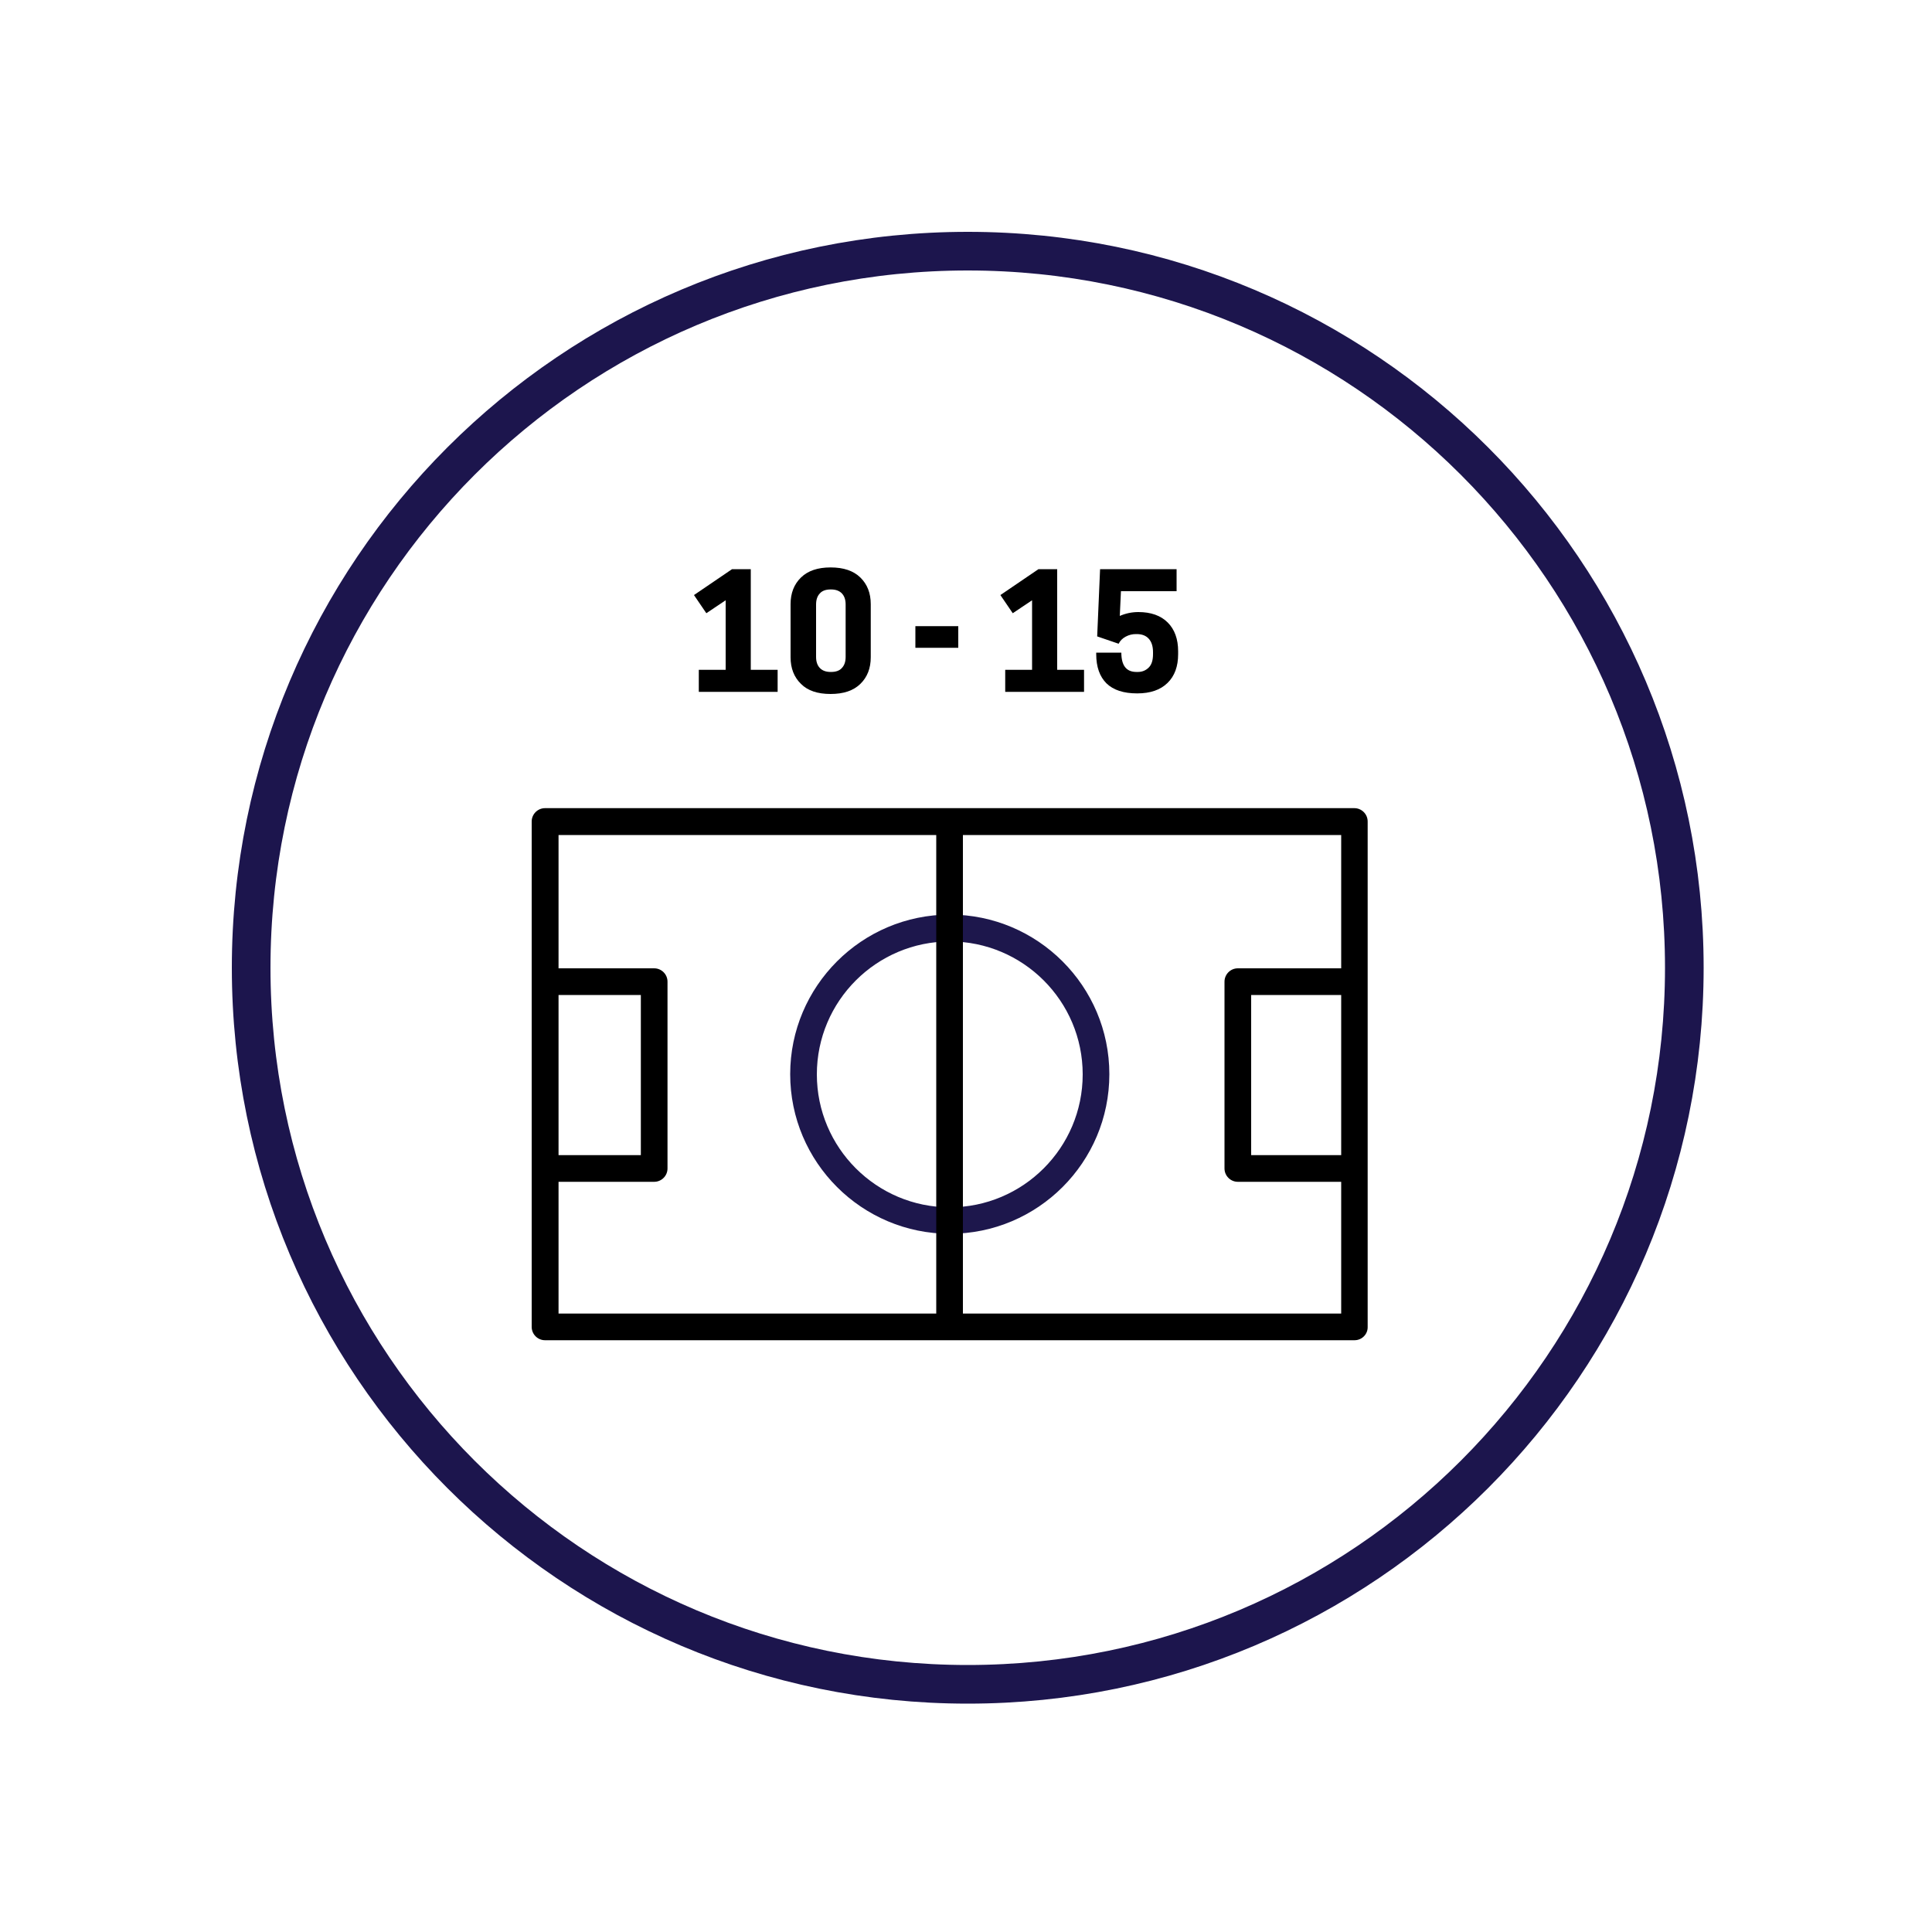
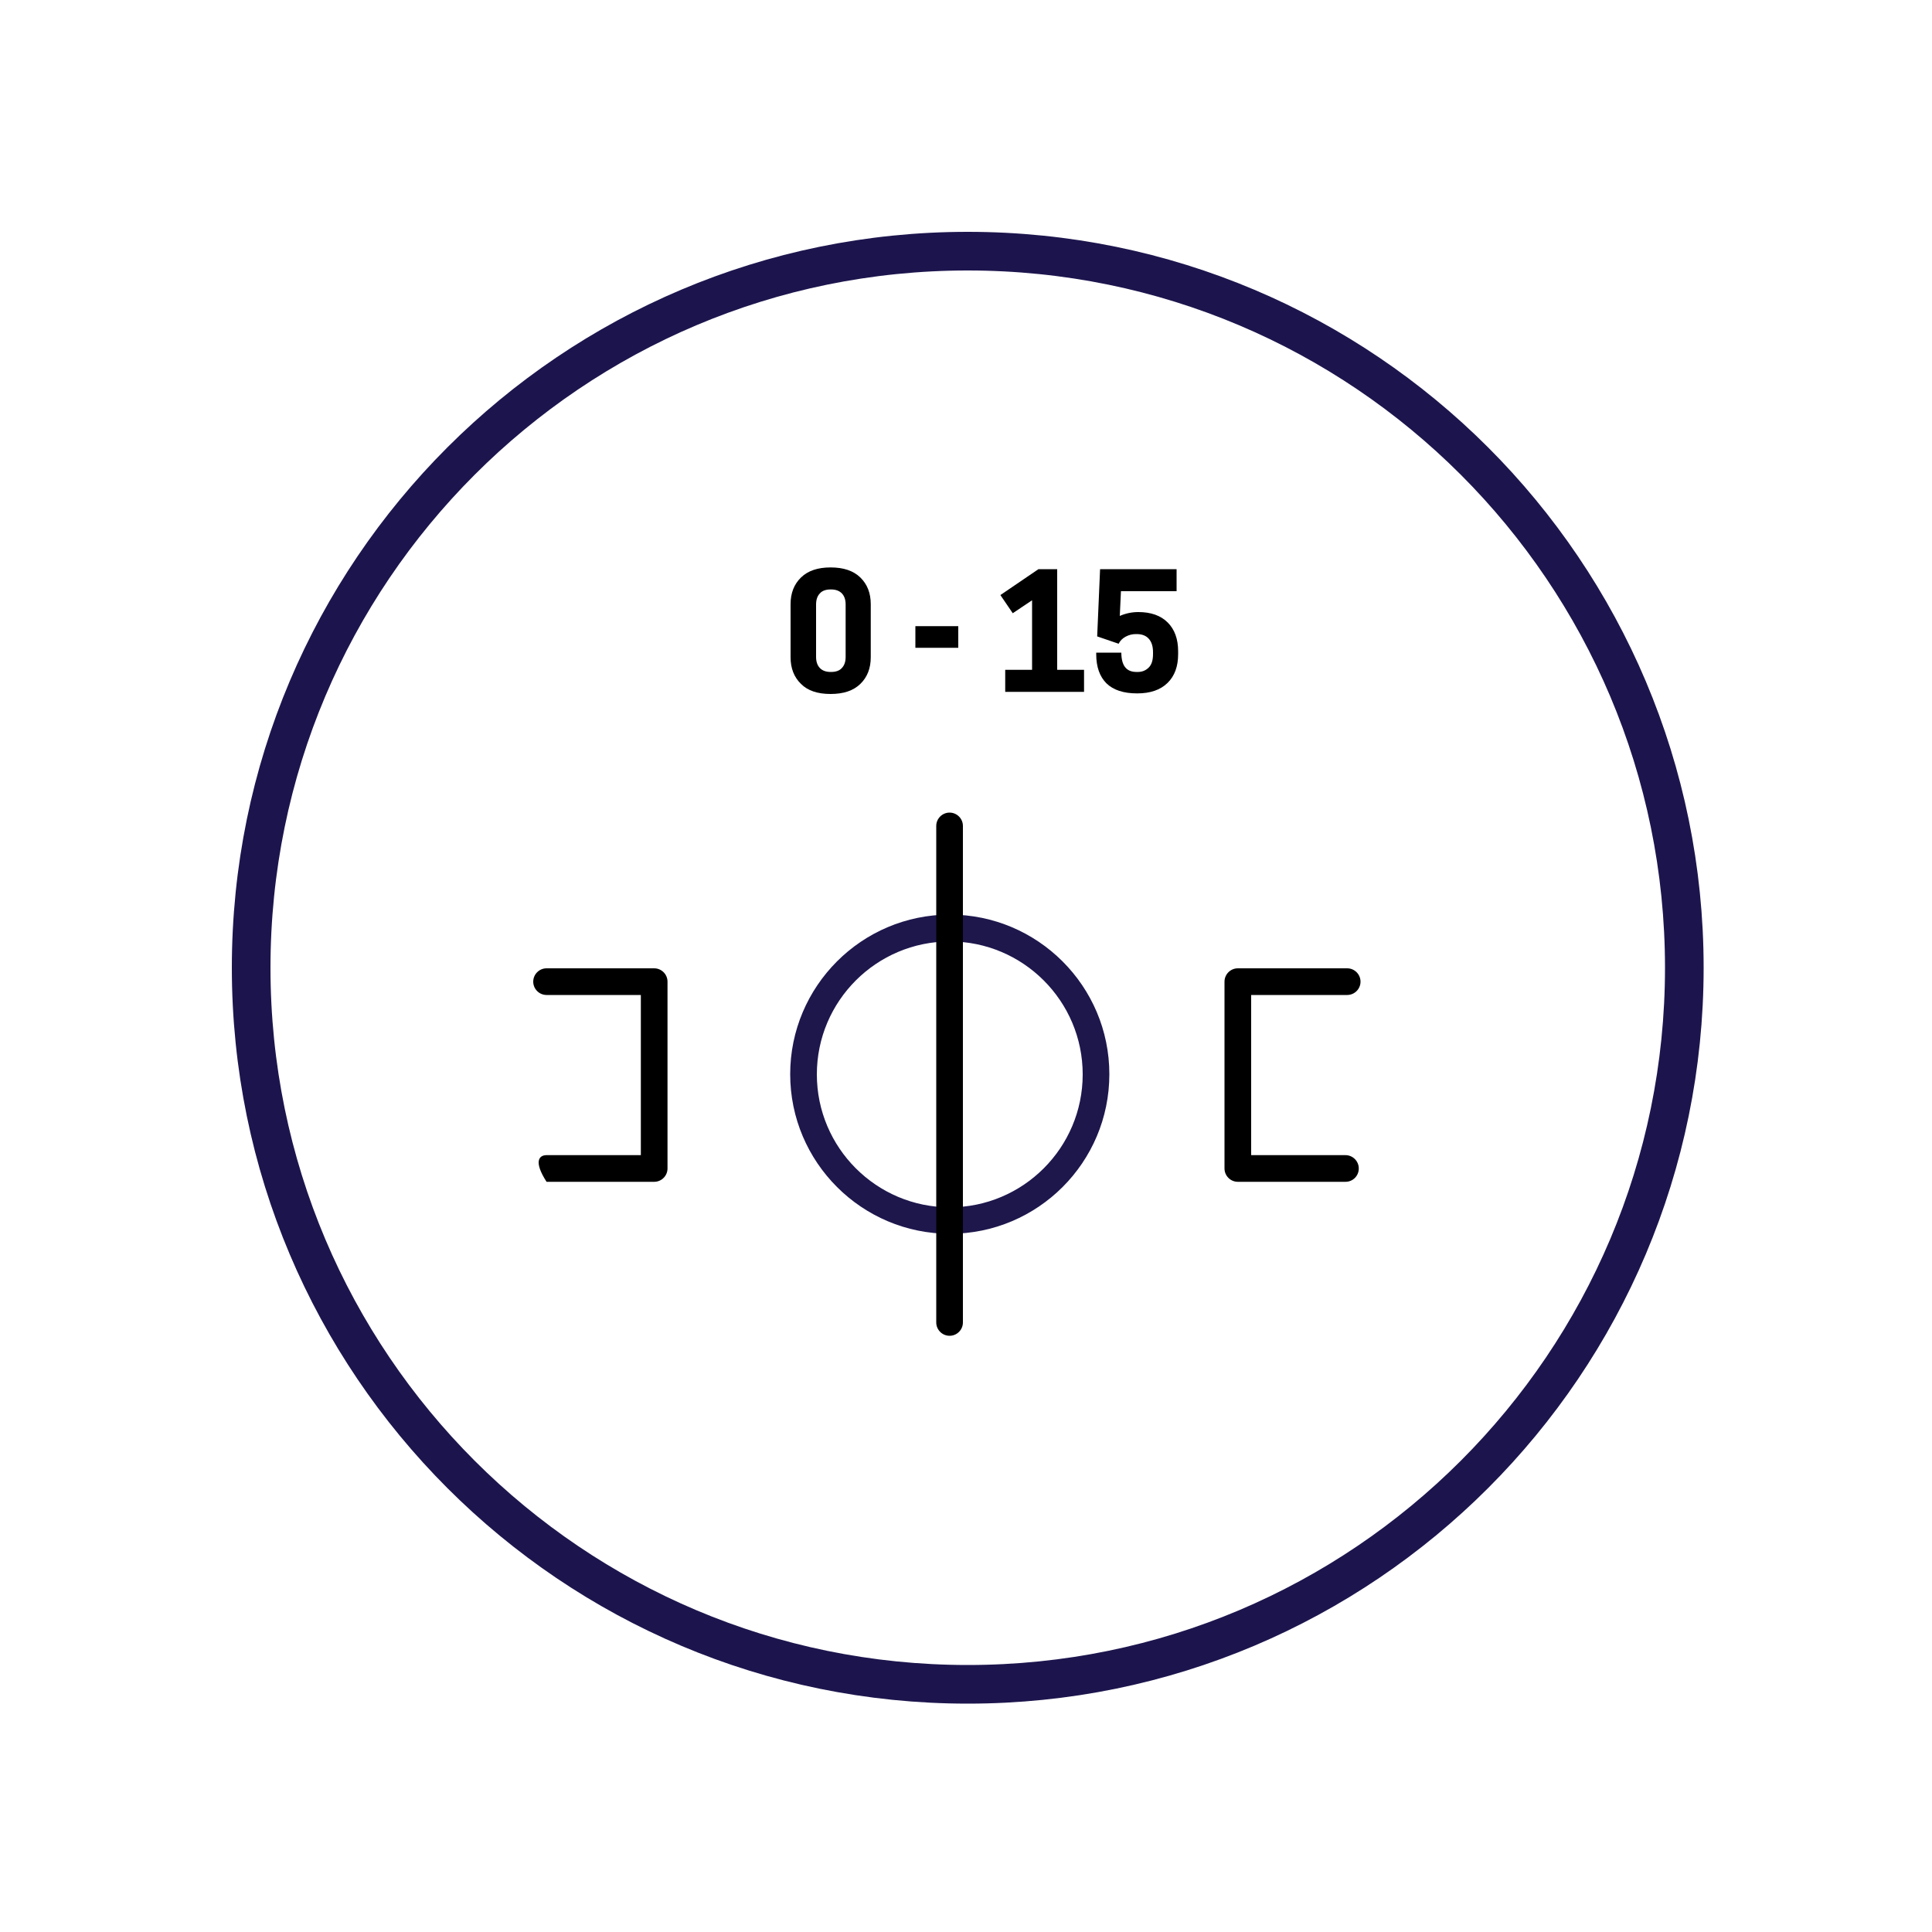
<svg xmlns="http://www.w3.org/2000/svg" width="100" height="100" viewBox="0 0 100 100" fill="none">
  <g clip-path="url(#clip0)">
    <path d="M50.09 87.18C70.574 87.18 87.18 70.574 87.18 50.09C87.18 29.606 70.574 13 50.09 13C29.606 13 13 29.606 13 50.09C13 70.574 29.606 87.18 50.09 87.18Z" stroke="#1C154D" stroke-width="2" stroke-miterlimit="10" />
-     <path d="M40.25 35.81H36.17V34.67H37.56V31.07L36.56 31.74L35.92 30.8L37.89 29.46H38.86V34.67H40.25V35.81Z" fill="black" />
    <path d="M45.07 34.02C45.07 34.59 44.89 35.05 44.53 35.4C44.17 35.75 43.66 35.92 42.99 35.92C42.32 35.92 41.81 35.75 41.46 35.4C41.1 35.05 40.92 34.59 40.92 34.02V31.27C40.92 30.7 41.1 30.24 41.46 29.89C41.82 29.54 42.33 29.37 42.99 29.37C43.66 29.37 44.17 29.54 44.53 29.89C44.89 30.24 45.07 30.7 45.07 31.27V34.02ZM43.77 31.29C43.77 31.05 43.71 30.86 43.58 30.72C43.45 30.58 43.26 30.51 43.02 30.51H42.99C42.74 30.51 42.55 30.58 42.43 30.72C42.3 30.86 42.24 31.05 42.24 31.29V34C42.24 34.24 42.3 34.43 42.43 34.57C42.56 34.71 42.75 34.78 42.99 34.78H43.02C43.27 34.78 43.46 34.71 43.58 34.57C43.71 34.43 43.77 34.24 43.77 34V31.29Z" fill="black" />
    <path d="M47.38 33.53V32.41H49.6V33.53H47.38Z" fill="black" />
    <path d="M56.11 35.81H52.03V34.67H53.42V31.07L52.42 31.74L51.78 30.8L53.75 29.46H54.72V34.67H56.11V35.81Z" fill="black" />
    <path d="M56.74 33.78H58.04C58.04 34.45 58.3 34.78 58.82 34.78H58.9C59.12 34.78 59.31 34.7 59.46 34.55C59.61 34.4 59.68 34.17 59.68 33.85V33.76C59.68 33.44 59.6 33.21 59.45 33.05C59.3 32.89 59.09 32.82 58.84 32.82H58.79C58.61 32.82 58.44 32.86 58.27 32.95C58.1 33.04 57.98 33.16 57.9 33.32L56.79 32.94L56.94 29.46H60.9V30.6H58.02L57.96 31.88C58.26 31.75 58.58 31.68 58.92 31.68C59.57 31.68 60.08 31.86 60.44 32.22C60.8 32.58 60.98 33.08 60.98 33.71V33.86C60.98 34.49 60.8 34.99 60.43 35.35C60.06 35.71 59.54 35.89 58.86 35.89C58.16 35.89 57.63 35.72 57.27 35.37C56.92 35.02 56.74 34.52 56.74 33.86V33.78Z" fill="black" />
-     <path d="M70.11 69.37H28.21C27.83 69.37 27.52 69.06 27.52 68.68V42.52C27.52 42.14 27.83 41.83 28.21 41.83H70.1C70.48 41.83 70.79 42.14 70.79 42.52V68.68C70.8 69.06 70.49 69.37 70.11 69.37ZM28.91 67.99H69.42V43.22H28.91V67.99Z" fill="black" />
    <path d="M49.16 63.86C44.61 63.86 40.9 60.16 40.9 55.6C40.9 51.05 44.6 47.34 49.16 47.34C53.71 47.34 57.42 51.04 57.42 55.6C57.42 60.16 53.72 63.86 49.16 63.86ZM49.16 48.73C45.37 48.73 42.28 51.81 42.28 55.61C42.28 59.4 45.36 62.49 49.16 62.49C52.95 62.49 56.04 59.41 56.04 55.61C56.04 51.81 52.95 48.73 49.16 48.73Z" fill="#1D174C" />
    <path d="M49.15 69.14C48.77 69.14 48.46 68.83 48.46 68.45V42.75C48.46 42.37 48.77 42.06 49.15 42.06C49.53 42.06 49.84 42.37 49.84 42.75V68.45C49.84 68.83 49.53 69.14 49.15 69.14Z" fill="black" />
-     <path d="M33.86 61.17H28.29C27.91 61.17 27.6 60.86 27.6 60.48C27.6 60.1 27.91 59.79 28.29 59.79H33.17V51.5H28.29C27.91 51.5 27.6 51.19 27.6 50.81C27.6 50.43 27.91 50.12 28.29 50.12H33.86C34.24 50.12 34.55 50.43 34.55 50.81V60.48C34.55 60.86 34.24 61.17 33.86 61.17Z" fill="black" />
+     <path d="M33.86 61.17H28.29C27.6 60.1 27.91 59.79 28.29 59.79H33.17V51.5H28.29C27.91 51.5 27.6 51.19 27.6 50.81C27.6 50.43 27.91 50.12 28.29 50.12H33.86C34.24 50.12 34.55 50.43 34.55 50.81V60.48C34.55 60.86 34.24 61.17 33.86 61.17Z" fill="black" />
    <path d="M69.64 61.17H64.07C63.69 61.17 63.38 60.86 63.38 60.48V50.81C63.38 50.43 63.69 50.12 64.07 50.12H69.73C70.11 50.12 70.42 50.43 70.42 50.81C70.42 51.19 70.11 51.5 69.73 51.5H64.76V59.79H69.64C70.02 59.79 70.33 60.1 70.33 60.48C70.33 60.86 70.03 61.17 69.64 61.17Z" fill="black" />
  </g>
  <defs>
    <clipPath id="clip0">
      <rect width="76.18" height="76.18" fill="white" transform="translate(12 12)" />
    </clipPath>
  </defs>
</svg>